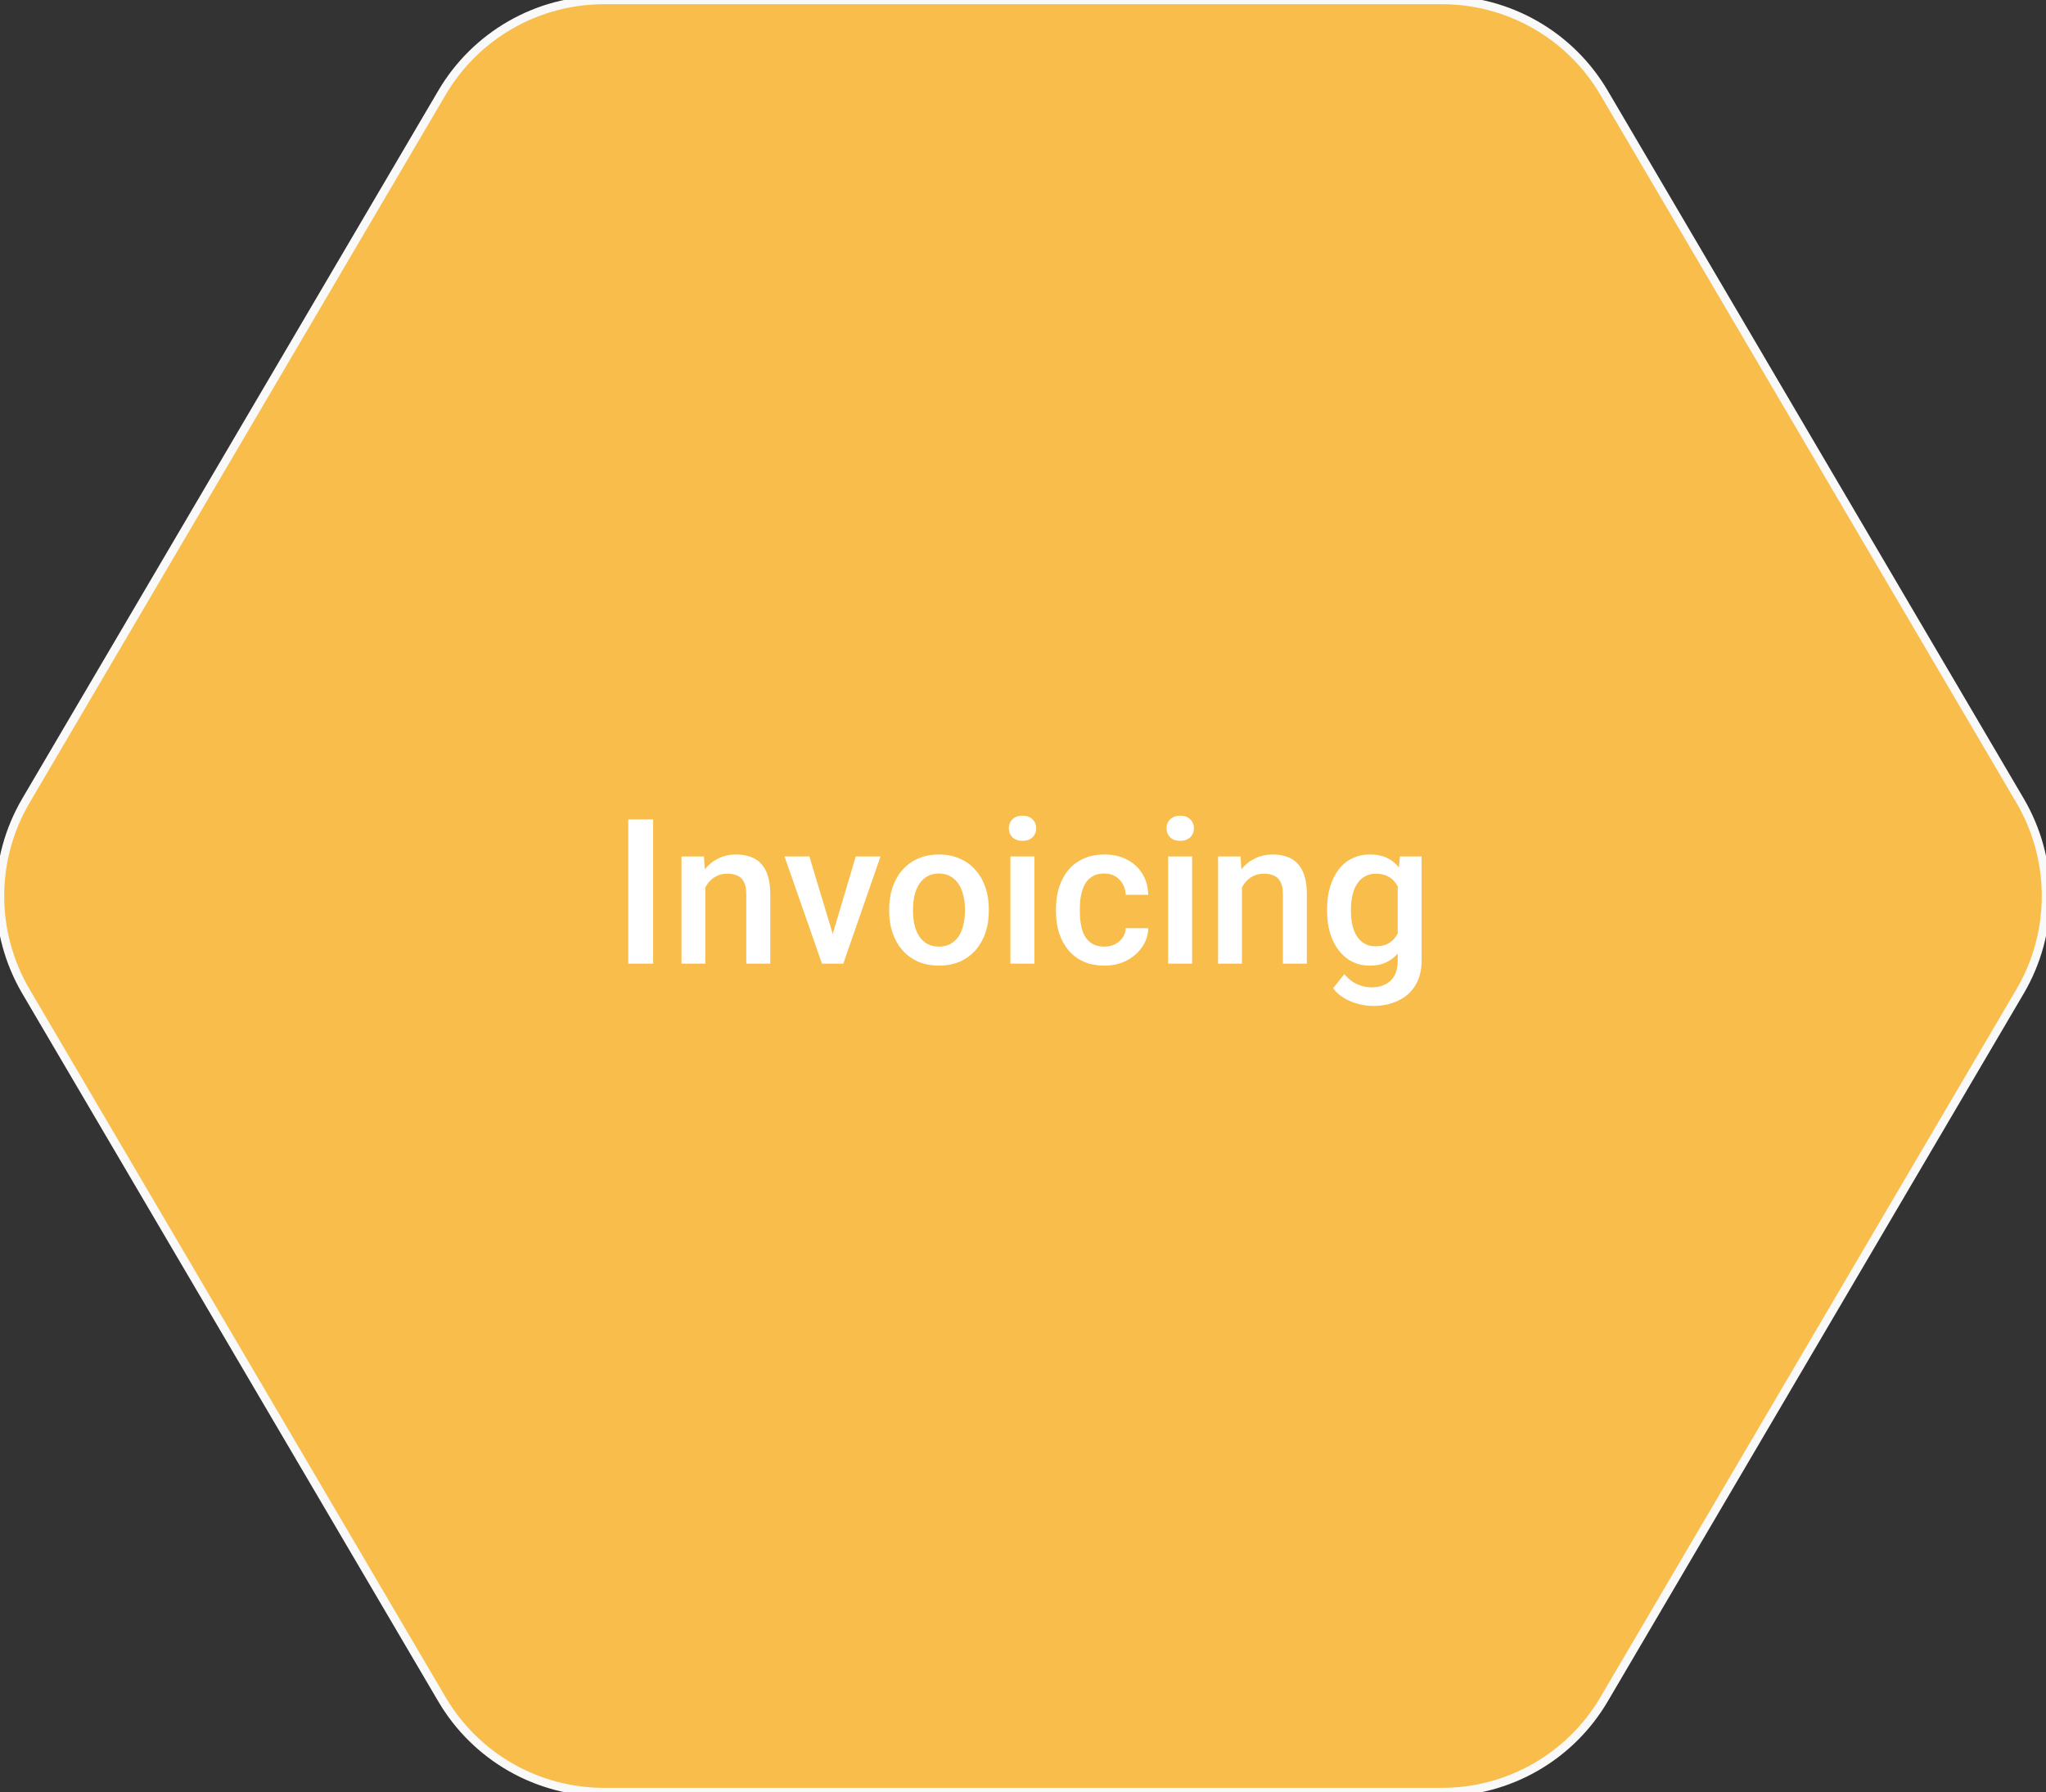
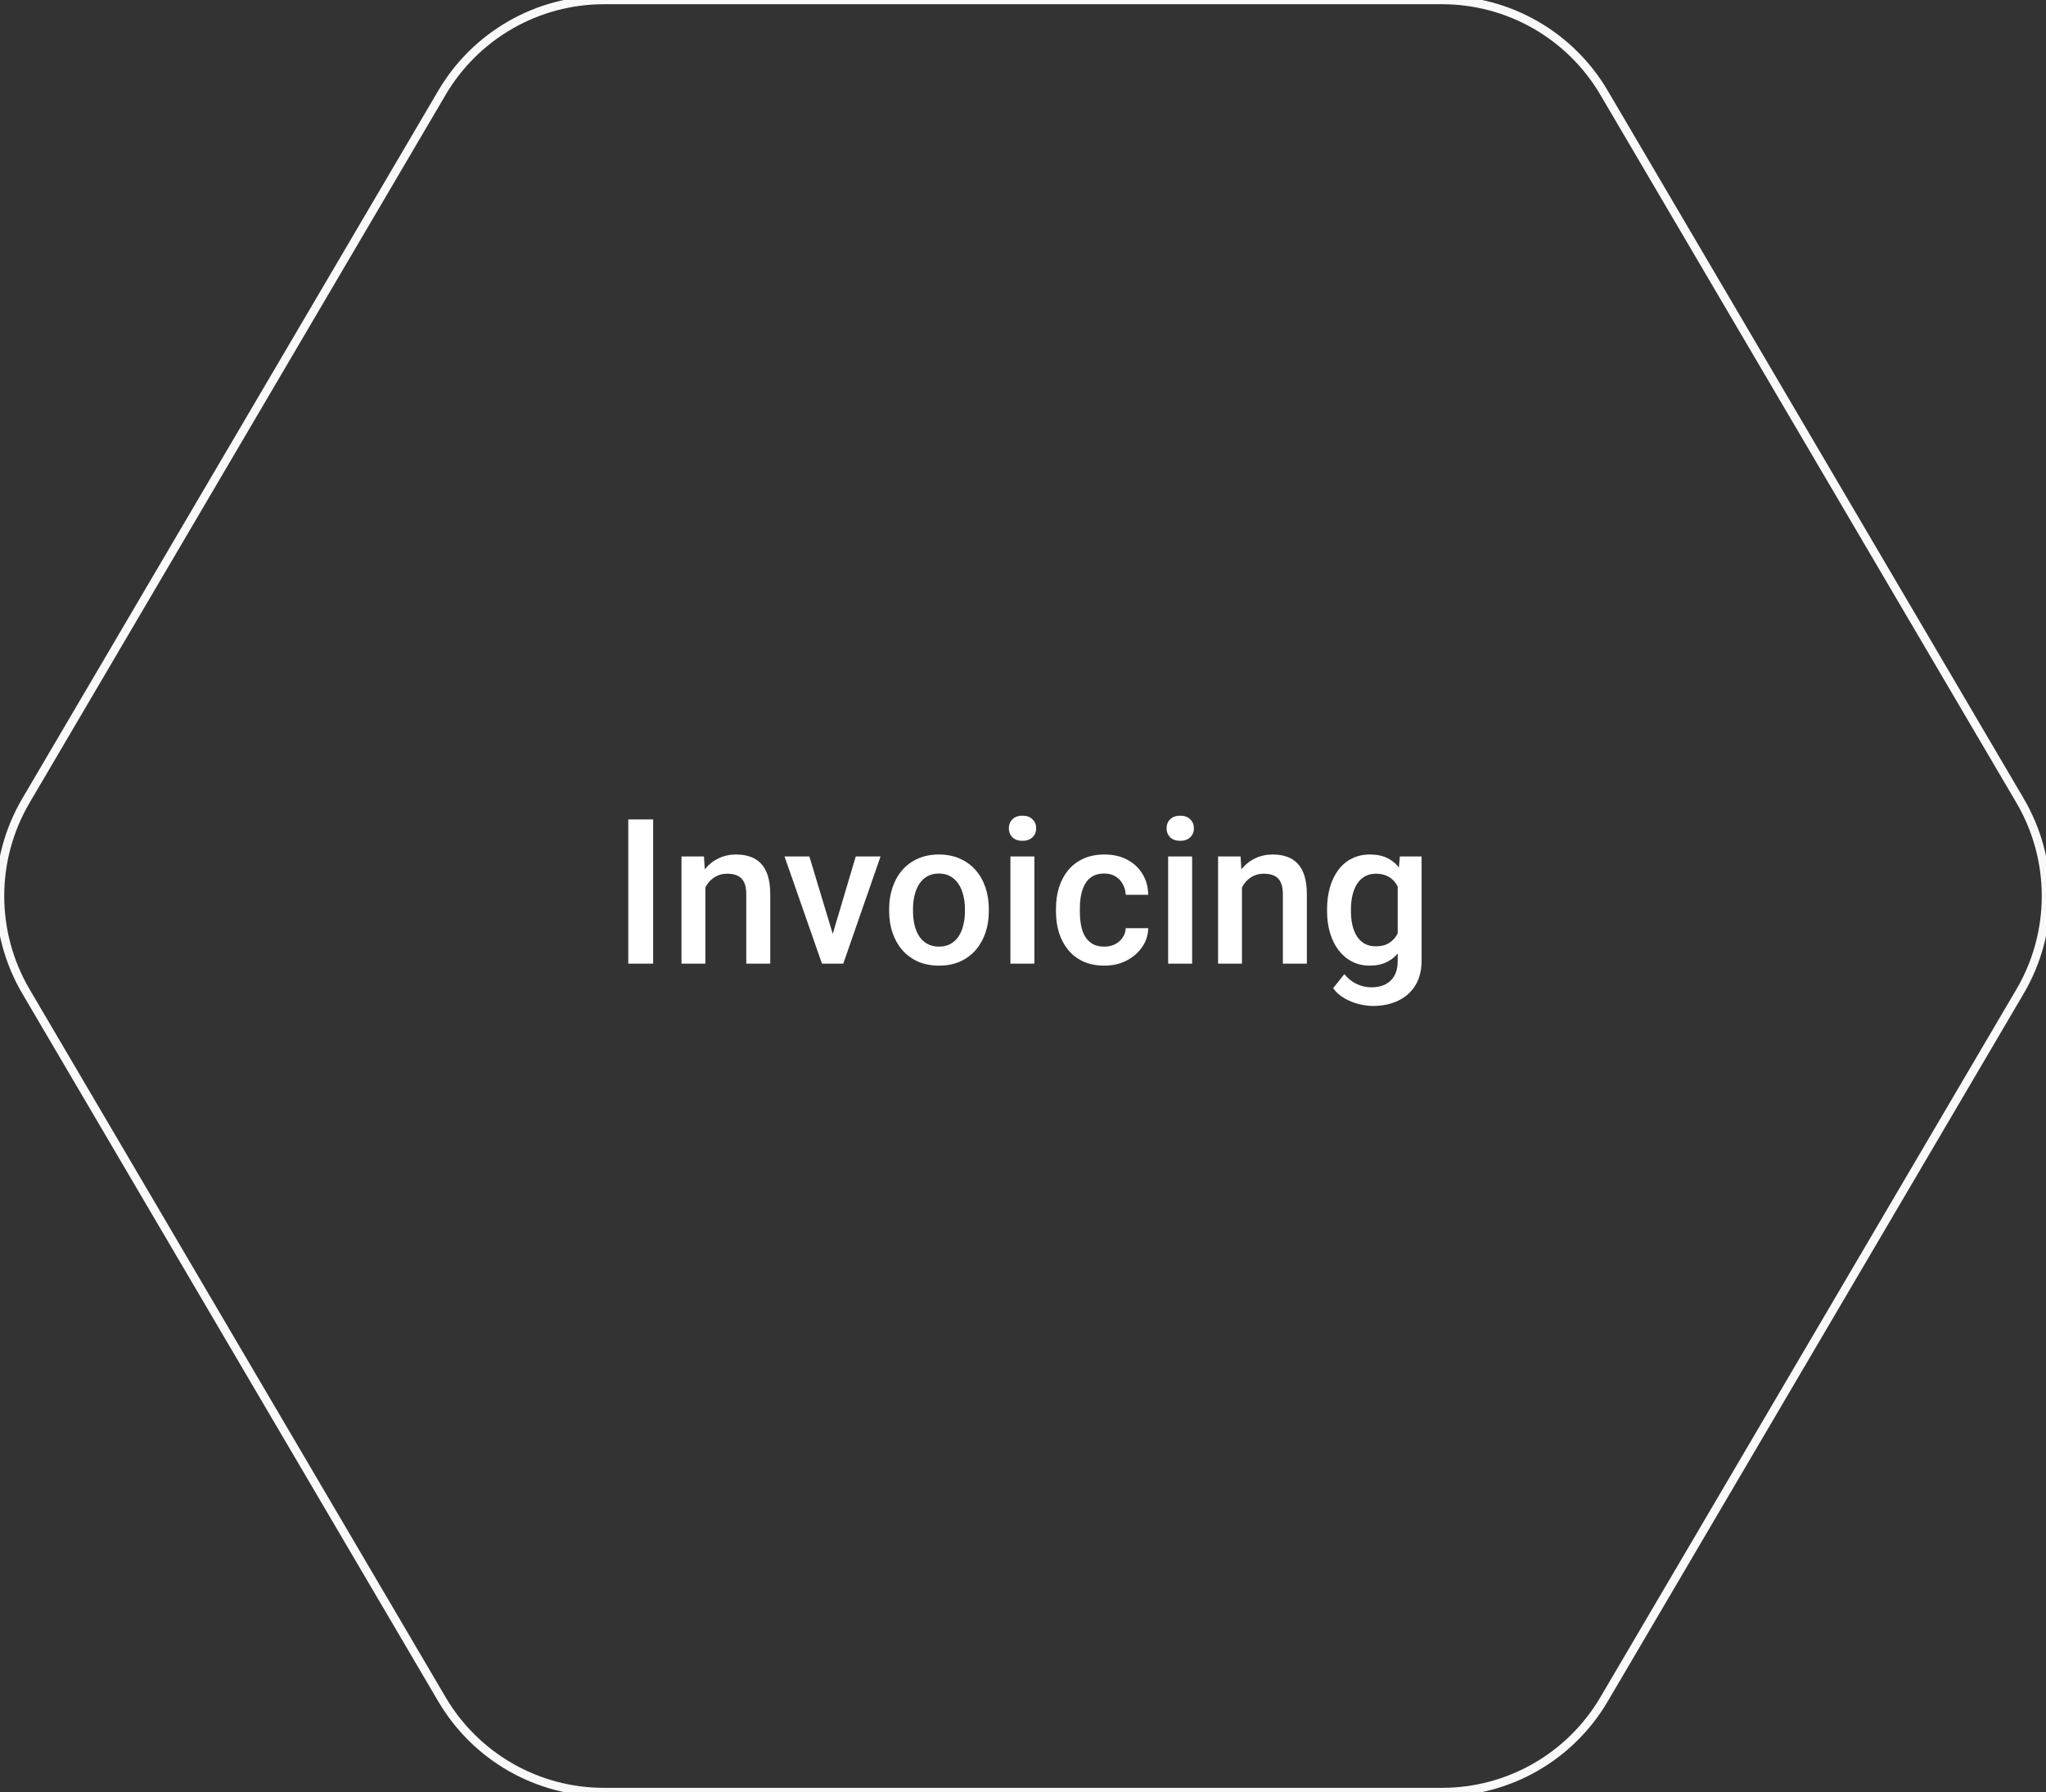
<svg xmlns="http://www.w3.org/2000/svg" width="242" height="212" viewBox="0 0 242 212" fill="none">
  <rect x="0" y="0" width="242" height="212" fill="#333333" stroke="none" />
-   <path d="M170.573 0C174.443 5.48644e-05 178.245 1.012 181.604 2.936C184.964 4.86 187.763 7.629 189.725 10.969L238.931 94.714C240.94 98.135 242 102.031 242 106C242 109.969 240.94 113.865 238.931 117.286L189.725 201.031C187.763 204.371 184.964 207.14 181.604 209.064C178.245 210.988 174.443 212 170.573 212H71.427C67.558 212 63.755 210.988 60.396 209.064C57.036 207.14 54.237 204.371 52.275 201.031L3.069 117.286C1.06 113.865 0 109.969 0 106C0 102.031 1.06 98.135 3.069 94.714L52.275 10.969C54.237 7.629 57.037 4.86 60.396 2.936C63.755 1.012 67.558 5.48644e-05 71.427 0H170.573Z" fill="#F8BD4A" />
-   <path d="M170.573 0C174.443 5.48644e-05 178.245 1.012 181.604 2.936C184.964 4.86 187.763 7.629 189.725 10.969L238.931 94.714C240.94 98.135 242 102.031 242 106C242 109.969 240.94 113.865 238.931 117.286L189.725 201.031C187.763 204.371 184.964 207.14 181.604 209.064C178.245 210.988 174.443 212 170.573 212H71.427C67.558 212 63.755 210.988 60.396 209.064C57.036 207.14 54.237 204.371 52.275 201.031L3.069 117.286C1.06 113.865 0 109.969 0 106C0 102.031 1.06 98.135 3.069 94.714L52.275 10.969C54.237 7.629 57.037 4.86 60.396 2.936C63.755 1.012 67.558 5.48644e-05 71.427 0H170.573Z" stroke="#F9F9F9" />
+   <path d="M170.573 0C174.443 5.48644e-05 178.245 1.012 181.604 2.936C184.964 4.86 187.763 7.629 189.725 10.969L238.931 94.714C240.94 98.135 242 102.031 242 106C242 109.969 240.94 113.865 238.931 117.286L189.725 201.031C187.763 204.371 184.964 207.14 181.604 209.064C178.245 210.988 174.443 212 170.573 212H71.427C67.558 212 63.755 210.988 60.396 209.064C57.036 207.14 54.237 204.371 52.275 201.031L3.069 117.286C1.06 113.865 0 109.969 0 106C0 102.031 1.06 98.135 3.069 94.714L52.275 10.969C54.237 7.629 57.037 4.86 60.396 2.936C63.755 1.012 67.558 5.48644e-05 71.427 0H170.573" stroke="#F9F9F9" />
  <path d="M77.254 96.938V114H74.312V96.938H77.254ZM83.43 104.027V114H80.606V101.32H83.266L83.43 104.027ZM82.926 107.191L82.012 107.18C82.019 106.281 82.144 105.457 82.387 104.707C82.637 103.957 82.981 103.312 83.418 102.773C83.863 102.234 84.394 101.82 85.012 101.531C85.629 101.234 86.316 101.086 87.074 101.086C87.684 101.086 88.234 101.172 88.727 101.344C89.227 101.508 89.652 101.777 90.004 102.152C90.363 102.527 90.637 103.016 90.824 103.617C91.012 104.211 91.106 104.941 91.106 105.809V114H88.269V105.797C88.269 105.188 88.18 104.707 88 104.355C87.828 103.996 87.574 103.742 87.238 103.594C86.91 103.438 86.5 103.359 86.008 103.359C85.523 103.359 85.09 103.461 84.707 103.664C84.324 103.867 84 104.145 83.734 104.496C83.477 104.848 83.277 105.254 83.137 105.715C82.996 106.176 82.926 106.668 82.926 107.191ZM98.113 111.762L101.219 101.32H104.148L99.742 114H97.914L98.113 111.762ZM95.734 101.32L98.898 111.809L99.051 114H97.223L92.793 101.32H95.734ZM105.168 107.801V107.531C105.168 106.617 105.301 105.77 105.566 104.988C105.832 104.199 106.215 103.516 106.715 102.938C107.223 102.352 107.84 101.898 108.566 101.578C109.301 101.25 110.129 101.086 111.051 101.086C111.98 101.086 112.809 101.25 113.535 101.578C114.27 101.898 114.891 102.352 115.398 102.938C115.906 103.516 116.293 104.199 116.559 104.988C116.824 105.77 116.957 106.617 116.957 107.531V107.801C116.957 108.715 116.824 109.562 116.559 110.344C116.293 111.125 115.906 111.809 115.398 112.395C114.891 112.973 114.273 113.426 113.547 113.754C112.82 114.074 111.996 114.234 111.074 114.234C110.145 114.234 109.312 114.074 108.578 113.754C107.852 113.426 107.234 112.973 106.727 112.395C106.219 111.809 105.832 111.125 105.566 110.344C105.301 109.562 105.168 108.715 105.168 107.801ZM107.992 107.531V107.801C107.992 108.371 108.051 108.91 108.168 109.418C108.285 109.926 108.469 110.371 108.719 110.754C108.969 111.137 109.289 111.438 109.68 111.656C110.07 111.875 110.535 111.984 111.074 111.984C111.598 111.984 112.051 111.875 112.434 111.656C112.824 111.438 113.145 111.137 113.395 110.754C113.645 110.371 113.828 109.926 113.945 109.418C114.07 108.91 114.133 108.371 114.133 107.801V107.531C114.133 106.969 114.07 106.438 113.945 105.938C113.828 105.43 113.641 104.98 113.383 104.59C113.133 104.199 112.812 103.895 112.422 103.676C112.039 103.449 111.582 103.336 111.051 103.336C110.52 103.336 110.059 103.449 109.668 103.676C109.285 103.895 108.969 104.199 108.719 104.59C108.469 104.98 108.285 105.43 108.168 105.938C108.051 106.438 107.992 106.969 107.992 107.531ZM122.348 101.32V114H119.512V101.32H122.348ZM119.324 97.992C119.324 97.562 119.465 97.207 119.746 96.926C120.035 96.637 120.434 96.492 120.941 96.492C121.441 96.492 121.836 96.637 122.125 96.926C122.414 97.207 122.559 97.562 122.559 97.992C122.559 98.414 122.414 98.766 122.125 99.047C121.836 99.328 121.441 99.469 120.941 99.469C120.434 99.469 120.035 99.328 119.746 99.047C119.465 98.766 119.324 98.414 119.324 97.992ZM130.621 111.984C131.082 111.984 131.496 111.895 131.863 111.715C132.238 111.527 132.539 111.27 132.766 110.941C133 110.613 133.129 110.234 133.152 109.805H135.812C135.797 110.625 135.555 111.371 135.086 112.043C134.617 112.715 133.996 113.25 133.223 113.648C132.449 114.039 131.594 114.234 130.656 114.234C129.688 114.234 128.844 114.07 128.125 113.742C127.406 113.406 126.809 112.945 126.332 112.359C125.855 111.773 125.496 111.098 125.254 110.332C125.02 109.566 124.902 108.746 124.902 107.871V107.461C124.902 106.586 125.02 105.766 125.254 105C125.496 104.227 125.855 103.547 126.332 102.961C126.809 102.375 127.406 101.918 128.125 101.59C128.844 101.254 129.684 101.086 130.645 101.086C131.66 101.086 132.551 101.289 133.316 101.695C134.082 102.094 134.684 102.652 135.121 103.371C135.566 104.082 135.797 104.91 135.812 105.855H133.152C133.129 105.387 133.012 104.965 132.801 104.59C132.598 104.207 132.309 103.902 131.934 103.676C131.566 103.449 131.125 103.336 130.609 103.336C130.039 103.336 129.566 103.453 129.191 103.688C128.816 103.914 128.523 104.227 128.312 104.625C128.102 105.016 127.949 105.457 127.855 105.949C127.77 106.434 127.727 106.938 127.727 107.461V107.871C127.727 108.395 127.77 108.902 127.855 109.395C127.941 109.887 128.09 110.328 128.301 110.719C128.52 111.102 128.816 111.41 129.191 111.645C129.566 111.871 130.043 111.984 130.621 111.984ZM141.004 101.32V114H138.168V101.32H141.004ZM137.98 97.992C137.98 97.562 138.121 97.207 138.402 96.926C138.691 96.637 139.09 96.492 139.598 96.492C140.098 96.492 140.492 96.637 140.781 96.926C141.07 97.207 141.215 97.562 141.215 97.992C141.215 98.414 141.07 98.766 140.781 99.047C140.492 99.328 140.098 99.469 139.598 99.469C139.09 99.469 138.691 99.328 138.402 99.047C138.121 98.766 137.98 98.414 137.98 97.992ZM146.898 104.027V114H144.074V101.32H146.734L146.898 104.027ZM146.395 107.191L145.48 107.18C145.488 106.281 145.613 105.457 145.855 104.707C146.105 103.957 146.449 103.312 146.887 102.773C147.332 102.234 147.863 101.82 148.48 101.531C149.098 101.234 149.785 101.086 150.543 101.086C151.152 101.086 151.703 101.172 152.195 101.344C152.695 101.508 153.121 101.777 153.473 102.152C153.832 102.527 154.105 103.016 154.293 103.617C154.48 104.211 154.574 104.941 154.574 105.809V114H151.738V105.797C151.738 105.188 151.648 104.707 151.469 104.355C151.297 103.996 151.043 103.742 150.707 103.594C150.379 103.438 149.969 103.359 149.477 103.359C148.992 103.359 148.559 103.461 148.176 103.664C147.793 103.867 147.469 104.145 147.203 104.496C146.945 104.848 146.746 105.254 146.605 105.715C146.465 106.176 146.395 106.668 146.395 107.191ZM165.578 101.32H168.145V113.648C168.145 114.789 167.902 115.758 167.418 116.555C166.934 117.352 166.258 117.957 165.391 118.371C164.523 118.793 163.52 119.004 162.379 119.004C161.895 119.004 161.355 118.934 160.762 118.793C160.176 118.652 159.605 118.426 159.051 118.113C158.504 117.809 158.047 117.406 157.68 116.906L159.004 115.242C159.457 115.781 159.957 116.176 160.504 116.426C161.051 116.676 161.625 116.801 162.227 116.801C162.875 116.801 163.426 116.68 163.879 116.438C164.34 116.203 164.695 115.855 164.945 115.395C165.195 114.934 165.32 114.371 165.32 113.707V104.191L165.578 101.32ZM156.965 107.801V107.555C156.965 106.594 157.082 105.719 157.316 104.93C157.551 104.133 157.887 103.449 158.324 102.879C158.762 102.301 159.293 101.859 159.918 101.555C160.543 101.242 161.25 101.086 162.039 101.086C162.859 101.086 163.559 101.234 164.137 101.531C164.723 101.828 165.211 102.254 165.602 102.809C165.992 103.355 166.297 104.012 166.516 104.777C166.742 105.535 166.91 106.379 167.02 107.309V108.094C166.918 109 166.746 109.828 166.504 110.578C166.262 111.328 165.941 111.977 165.543 112.523C165.145 113.07 164.652 113.492 164.066 113.789C163.488 114.086 162.805 114.234 162.016 114.234C161.242 114.234 160.543 114.074 159.918 113.754C159.301 113.434 158.77 112.984 158.324 112.406C157.887 111.828 157.551 111.148 157.316 110.367C157.082 109.578 156.965 108.723 156.965 107.801ZM159.789 107.555V107.801C159.789 108.379 159.844 108.918 159.953 109.418C160.07 109.918 160.246 110.359 160.48 110.742C160.723 111.117 161.027 111.414 161.395 111.633C161.77 111.844 162.211 111.949 162.719 111.949C163.383 111.949 163.926 111.809 164.348 111.527C164.777 111.246 165.105 110.867 165.332 110.391C165.566 109.906 165.73 109.367 165.824 108.773V106.652C165.777 106.191 165.68 105.762 165.531 105.363C165.391 104.965 165.199 104.617 164.957 104.32C164.715 104.016 164.41 103.781 164.043 103.617C163.676 103.445 163.242 103.359 162.742 103.359C162.234 103.359 161.793 103.469 161.418 103.688C161.043 103.906 160.734 104.207 160.492 104.59C160.258 104.973 160.082 105.418 159.965 105.926C159.848 106.434 159.789 106.977 159.789 107.555Z" fill="white" />
</svg>